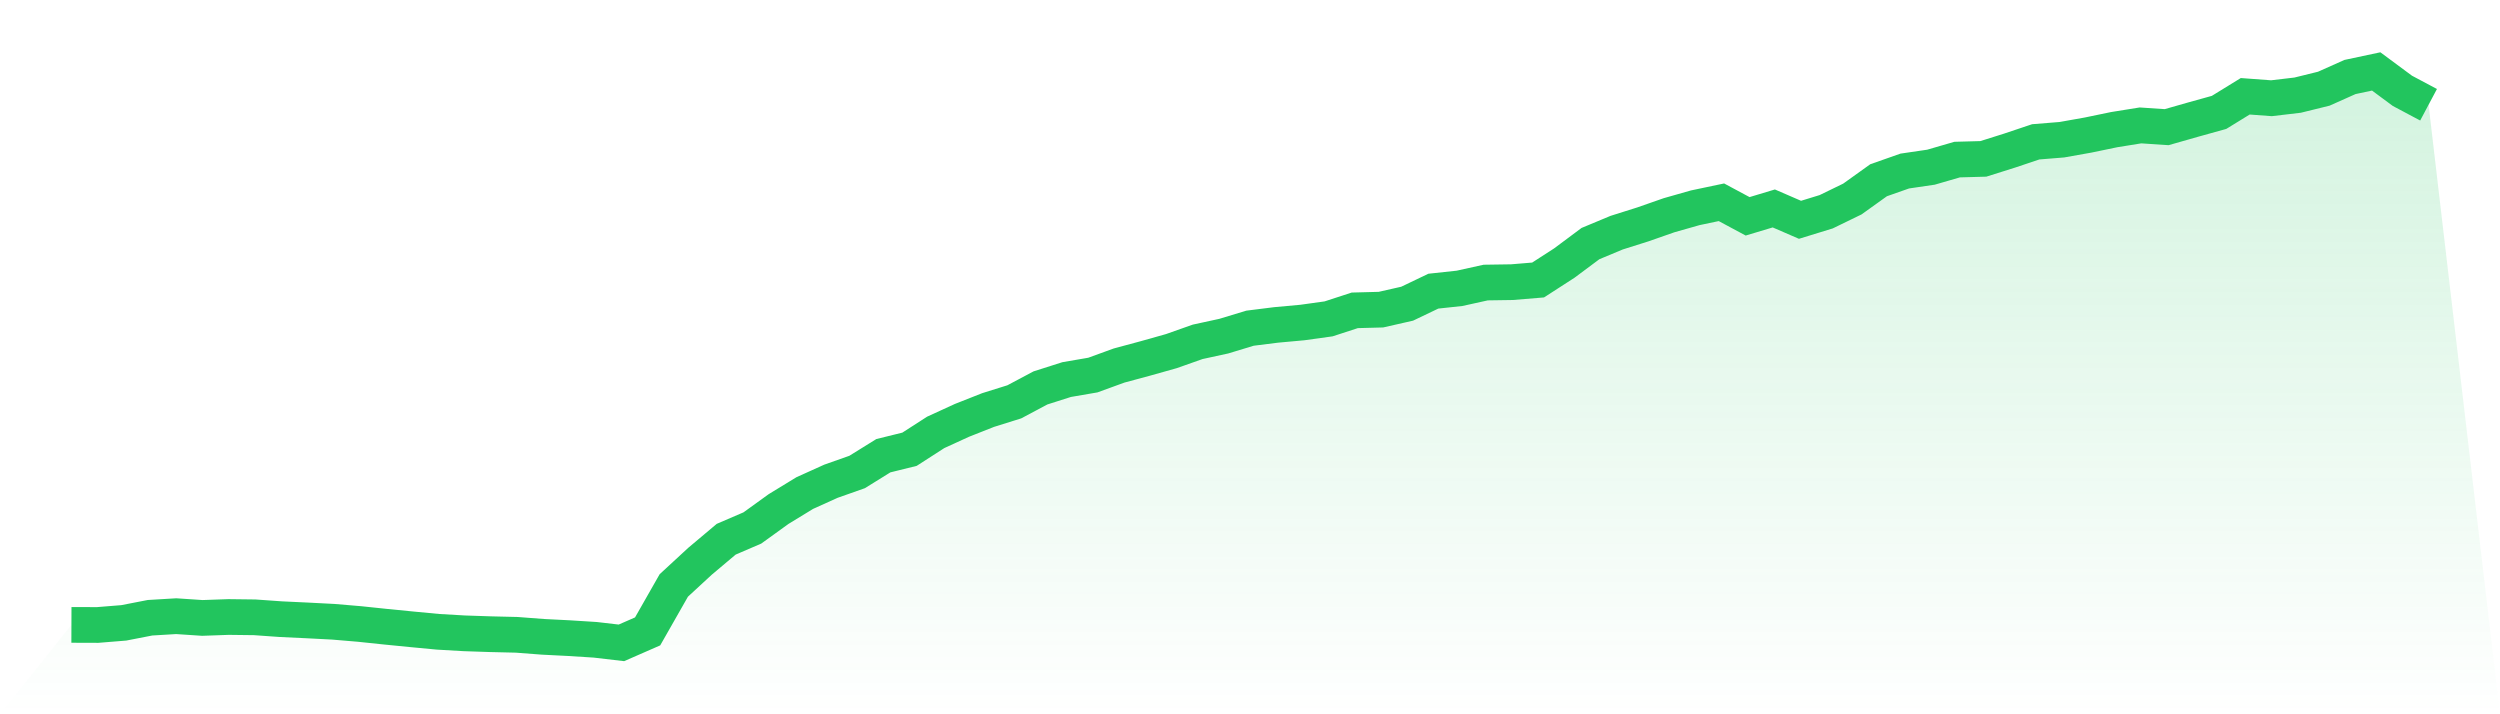
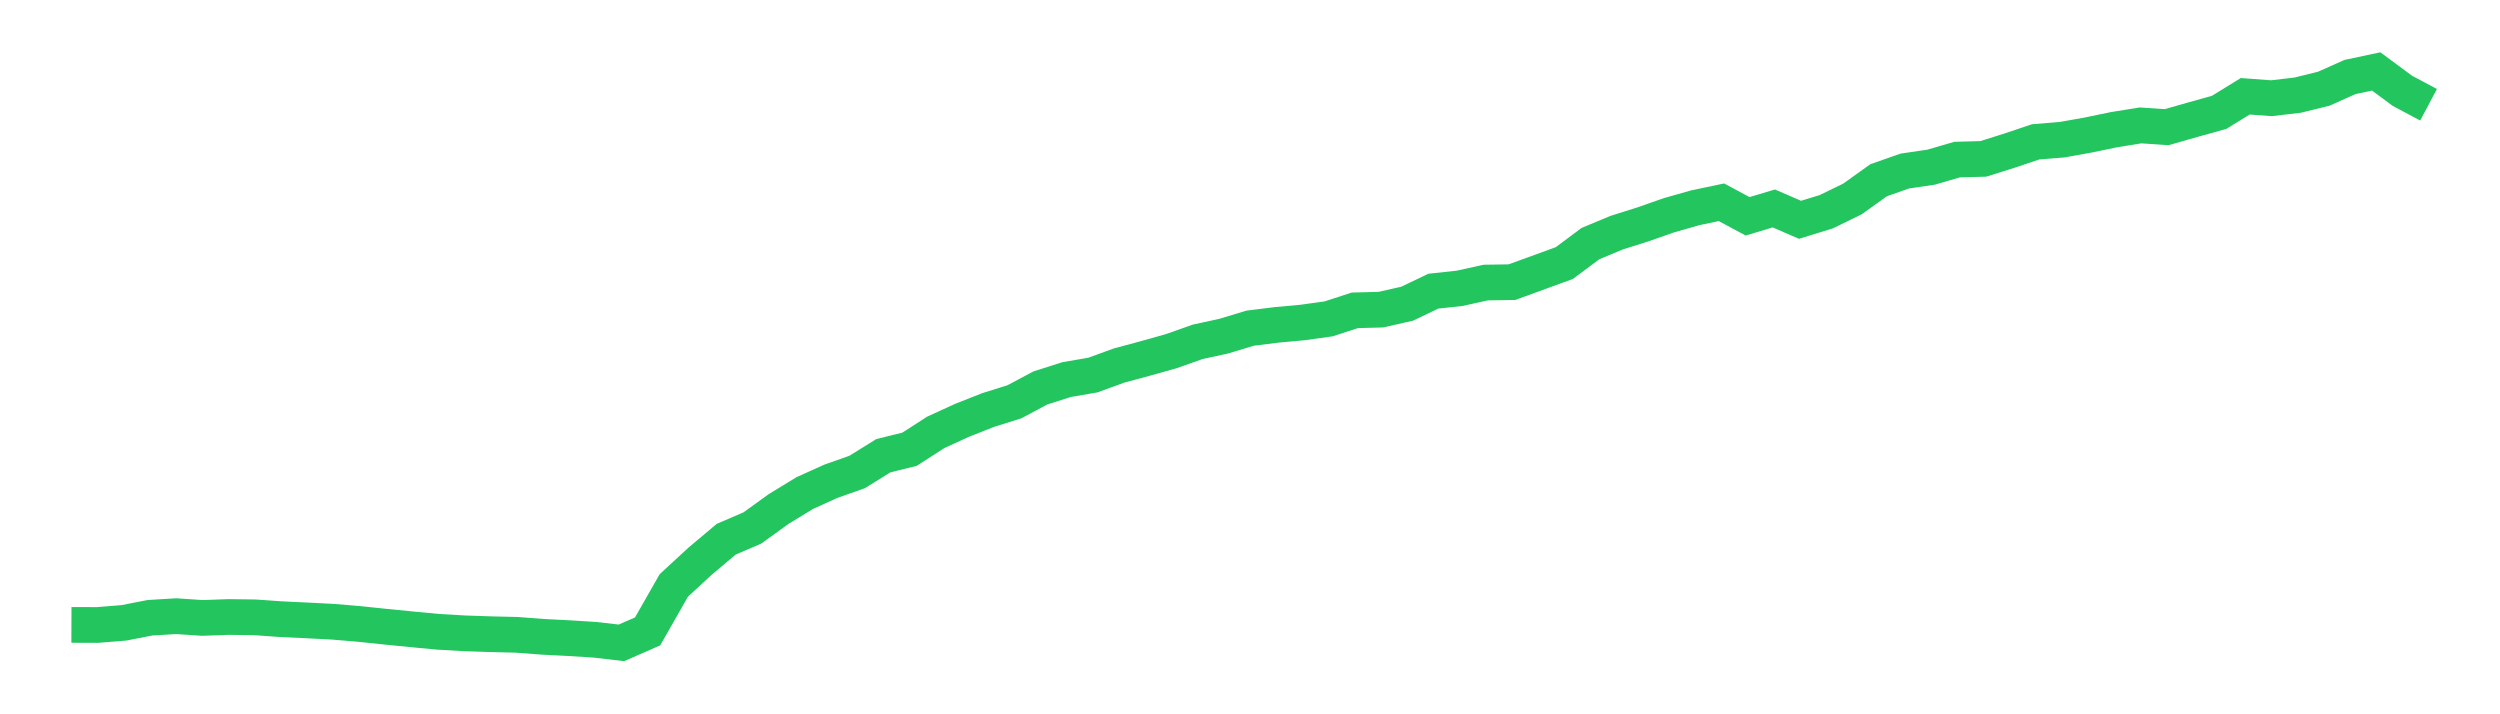
<svg xmlns="http://www.w3.org/2000/svg" viewBox="0 0 140 40">
  <defs>
    <linearGradient id="gradient" x1="0" x2="0" y1="0" y2="1">
      <stop offset="0%" stop-color="#22c55e" stop-opacity="0.2" />
      <stop offset="100%" stop-color="#22c55e" stop-opacity="0" />
    </linearGradient>
  </defs>
-   <path d="M4,34.994 L4,34.994 L5.467,34.999 L6.933,34.88 L8.4,34.594 L9.867,34.506 L11.333,34.604 L12.8,34.552 L14.267,34.57 L15.733,34.674 L17.2,34.743 L18.667,34.819 L20.133,34.943 L21.6,35.097 L23.067,35.242 L24.533,35.381 L26,35.466 L27.467,35.515 L28.933,35.55 L30.4,35.662 L31.867,35.736 L33.333,35.829 L34.8,36 L36.267,35.358 L37.733,32.785 L39.2,31.431 L40.667,30.197 L42.133,29.566 L43.6,28.507 L45.067,27.611 L46.533,26.949 L48,26.431 L49.467,25.52 L50.933,25.158 L52.4,24.213 L53.867,23.541 L55.333,22.962 L56.8,22.503 L58.267,21.723 L59.733,21.256 L61.2,21.004 L62.667,20.47 L64.133,20.075 L65.6,19.662 L67.067,19.143 L68.533,18.824 L70,18.379 L71.467,18.195 L72.933,18.061 L74.4,17.857 L75.867,17.379 L77.333,17.34 L78.8,17.007 L80.267,16.305 L81.733,16.147 L83.2,15.823 L84.667,15.801 L86.133,15.68 L87.6,14.733 L89.067,13.64 L90.533,13.029 L92,12.566 L93.467,12.053 L94.933,11.636 L96.4,11.327 L97.867,12.114 L99.333,11.673 L100.8,12.309 L102.267,11.858 L103.733,11.145 L105.2,10.094 L106.667,9.578 L108.133,9.363 L109.6,8.937 L111.067,8.897 L112.533,8.435 L114,7.943 L115.467,7.824 L116.933,7.563 L118.4,7.259 L119.867,7.023 L121.333,7.121 L122.8,6.702 L124.267,6.294 L125.733,5.392 L127.2,5.501 L128.667,5.328 L130.133,4.967 L131.6,4.312 L133.067,4 L134.533,5.086 L136,5.866 L140,40 L0,40 z" fill="url(#gradient)" />
-   <path d="M4,34.994 L4,34.994 L5.467,34.999 L6.933,34.88 L8.4,34.594 L9.867,34.506 L11.333,34.604 L12.8,34.552 L14.267,34.57 L15.733,34.674 L17.2,34.743 L18.667,34.819 L20.133,34.943 L21.6,35.097 L23.067,35.242 L24.533,35.381 L26,35.466 L27.467,35.515 L28.933,35.55 L30.4,35.662 L31.867,35.736 L33.333,35.829 L34.8,36 L36.267,35.358 L37.733,32.785 L39.2,31.431 L40.667,30.197 L42.133,29.566 L43.6,28.507 L45.067,27.611 L46.533,26.949 L48,26.431 L49.467,25.52 L50.933,25.158 L52.4,24.213 L53.867,23.541 L55.333,22.962 L56.8,22.503 L58.267,21.723 L59.733,21.256 L61.2,21.004 L62.667,20.47 L64.133,20.075 L65.6,19.662 L67.067,19.143 L68.533,18.824 L70,18.379 L71.467,18.195 L72.933,18.061 L74.4,17.857 L75.867,17.379 L77.333,17.34 L78.8,17.007 L80.267,16.305 L81.733,16.147 L83.2,15.823 L84.667,15.801 L86.133,15.68 L87.6,14.733 L89.067,13.64 L90.533,13.029 L92,12.566 L93.467,12.053 L94.933,11.636 L96.4,11.327 L97.867,12.114 L99.333,11.673 L100.8,12.309 L102.267,11.858 L103.733,11.145 L105.2,10.094 L106.667,9.578 L108.133,9.363 L109.6,8.937 L111.067,8.897 L112.533,8.435 L114,7.943 L115.467,7.824 L116.933,7.563 L118.4,7.259 L119.867,7.023 L121.333,7.121 L122.8,6.702 L124.267,6.294 L125.733,5.392 L127.2,5.501 L128.667,5.328 L130.133,4.967 L131.6,4.312 L133.067,4 L134.533,5.086 L136,5.866" fill="none" stroke="#22c55e" stroke-width="2" />
+   <path d="M4,34.994 L4,34.994 L5.467,34.999 L6.933,34.88 L8.4,34.594 L9.867,34.506 L11.333,34.604 L12.8,34.552 L14.267,34.57 L15.733,34.674 L17.2,34.743 L18.667,34.819 L20.133,34.943 L21.6,35.097 L23.067,35.242 L24.533,35.381 L26,35.466 L27.467,35.515 L28.933,35.55 L30.4,35.662 L31.867,35.736 L33.333,35.829 L34.8,36 L36.267,35.358 L37.733,32.785 L39.2,31.431 L40.667,30.197 L42.133,29.566 L43.6,28.507 L45.067,27.611 L46.533,26.949 L48,26.431 L49.467,25.52 L50.933,25.158 L52.4,24.213 L53.867,23.541 L55.333,22.962 L56.8,22.503 L58.267,21.723 L59.733,21.256 L61.2,21.004 L62.667,20.47 L64.133,20.075 L65.6,19.662 L67.067,19.143 L68.533,18.824 L70,18.379 L71.467,18.195 L72.933,18.061 L74.4,17.857 L75.867,17.379 L77.333,17.34 L78.8,17.007 L80.267,16.305 L81.733,16.147 L83.2,15.823 L84.667,15.801 L87.6,14.733 L89.067,13.64 L90.533,13.029 L92,12.566 L93.467,12.053 L94.933,11.636 L96.4,11.327 L97.867,12.114 L99.333,11.673 L100.8,12.309 L102.267,11.858 L103.733,11.145 L105.2,10.094 L106.667,9.578 L108.133,9.363 L109.6,8.937 L111.067,8.897 L112.533,8.435 L114,7.943 L115.467,7.824 L116.933,7.563 L118.4,7.259 L119.867,7.023 L121.333,7.121 L122.8,6.702 L124.267,6.294 L125.733,5.392 L127.2,5.501 L128.667,5.328 L130.133,4.967 L131.6,4.312 L133.067,4 L134.533,5.086 L136,5.866" fill="none" stroke="#22c55e" stroke-width="2" />
</svg>